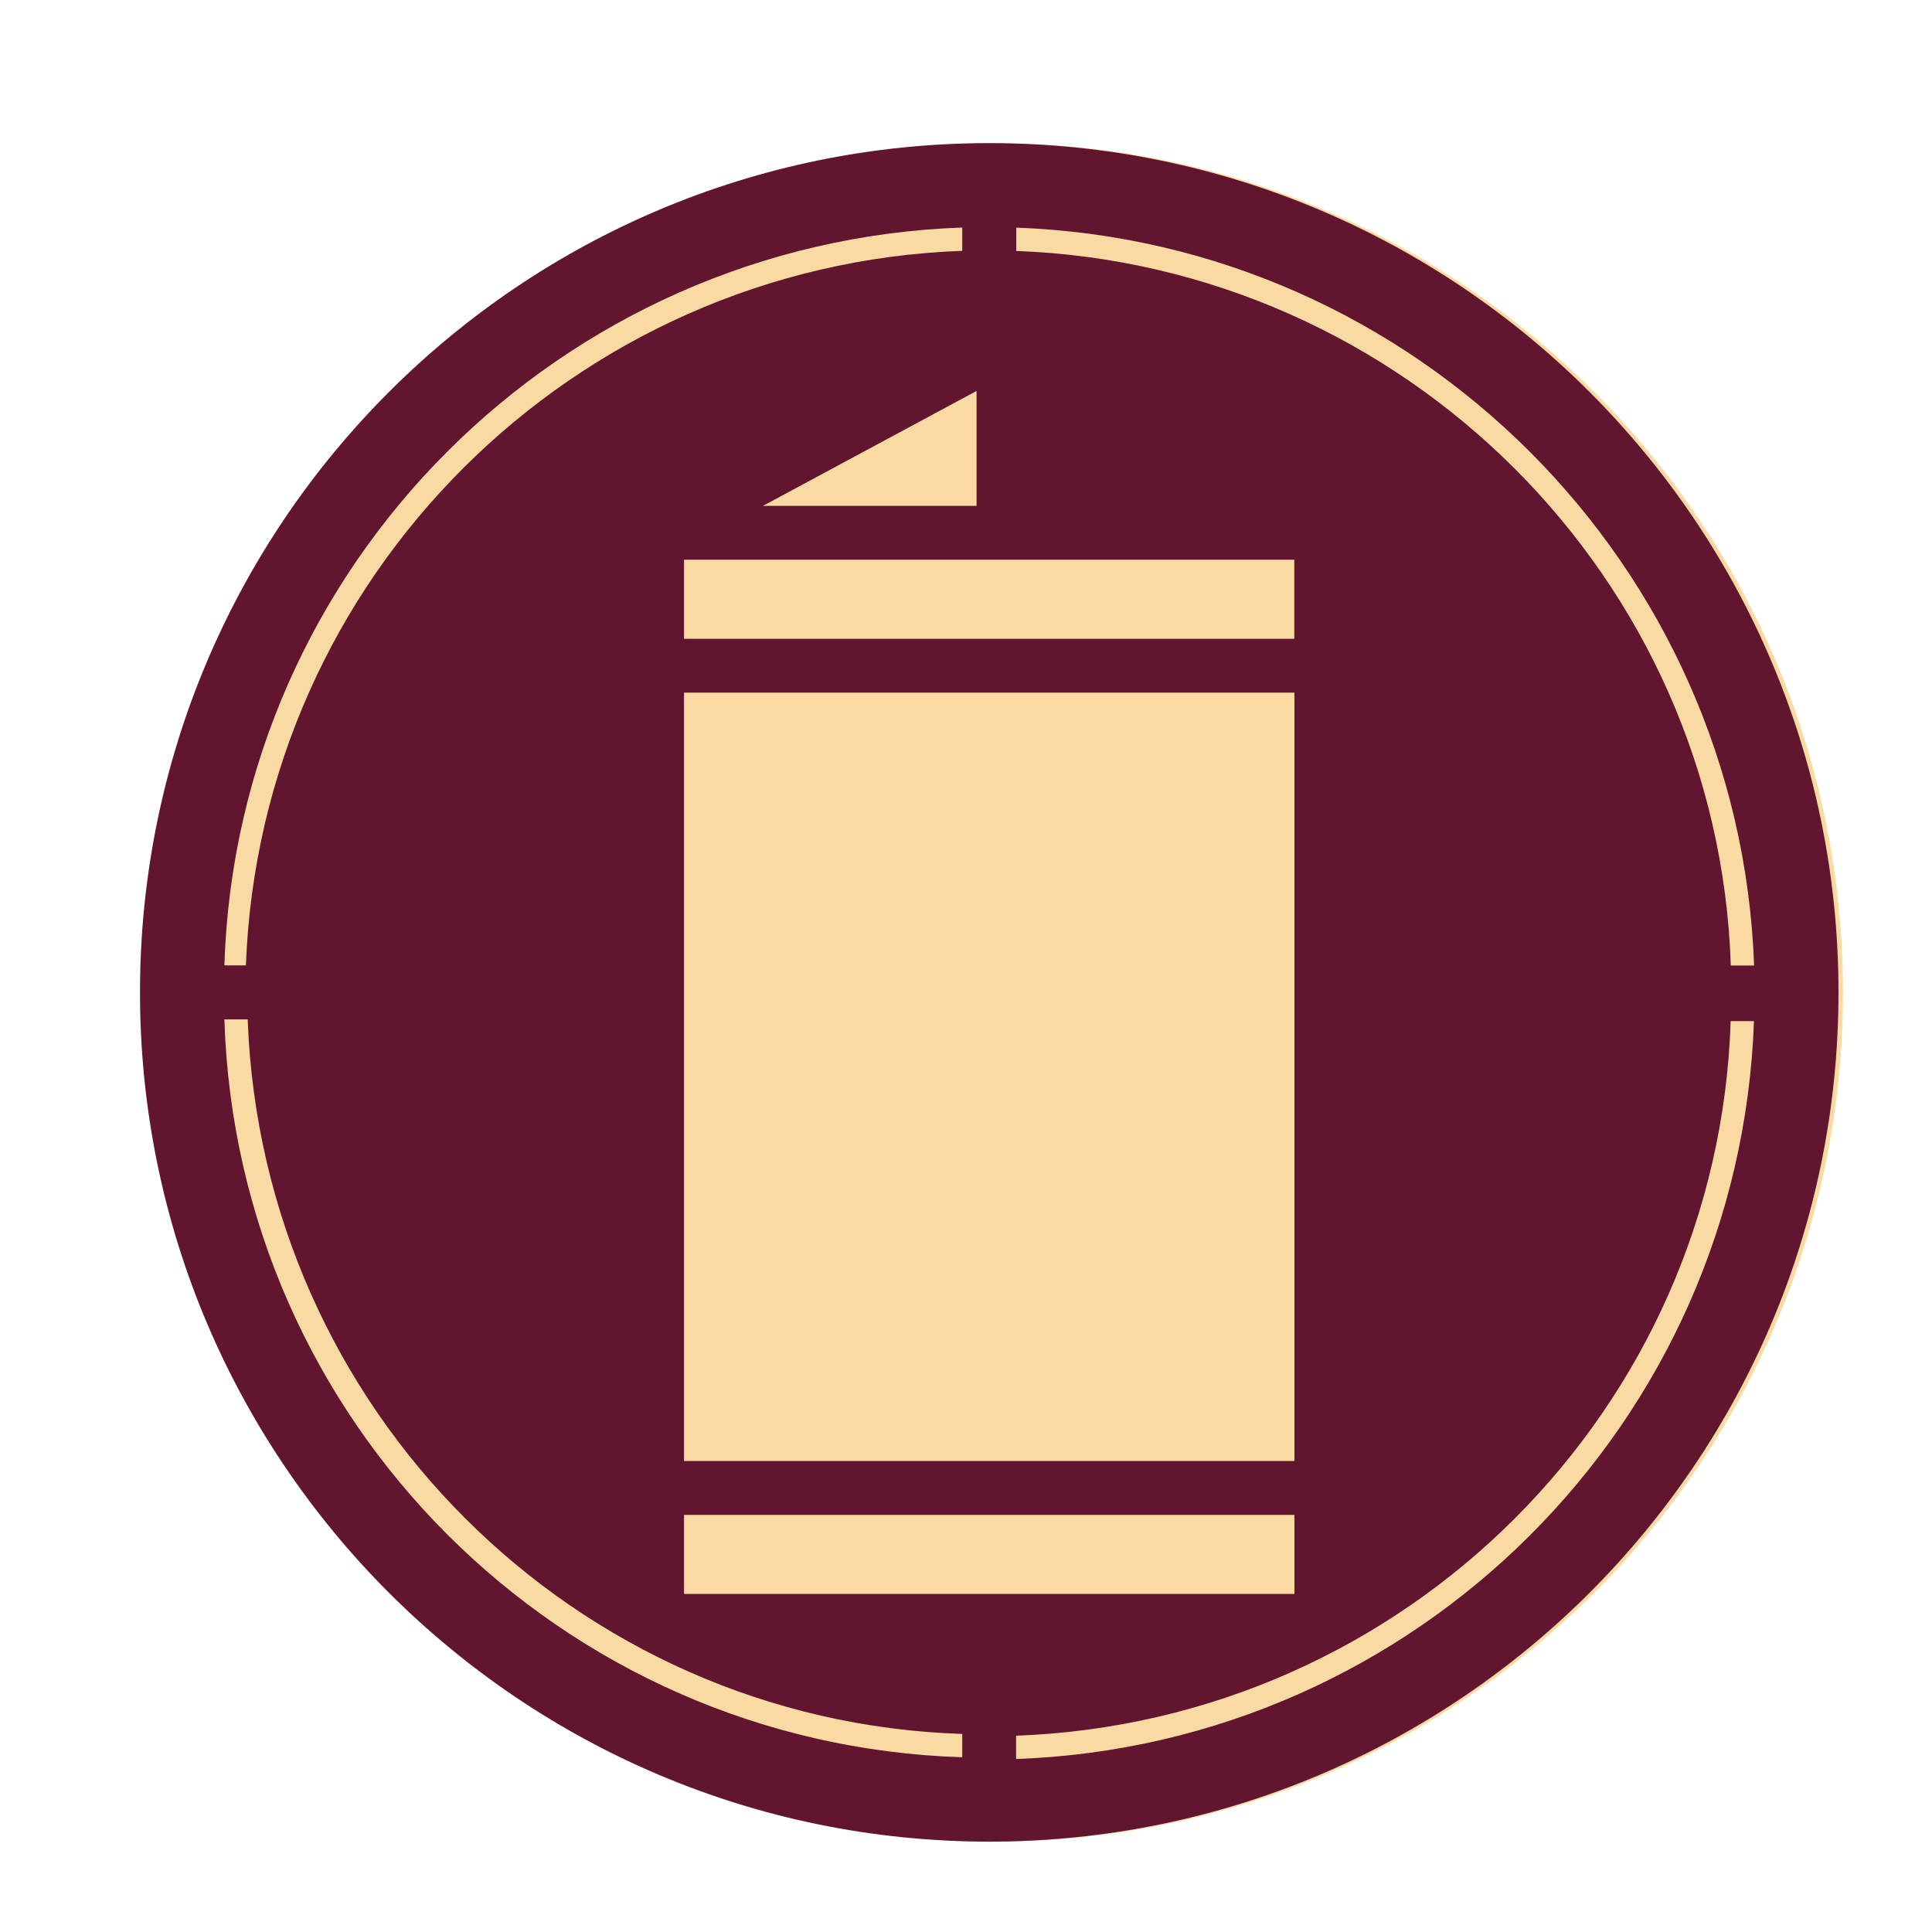
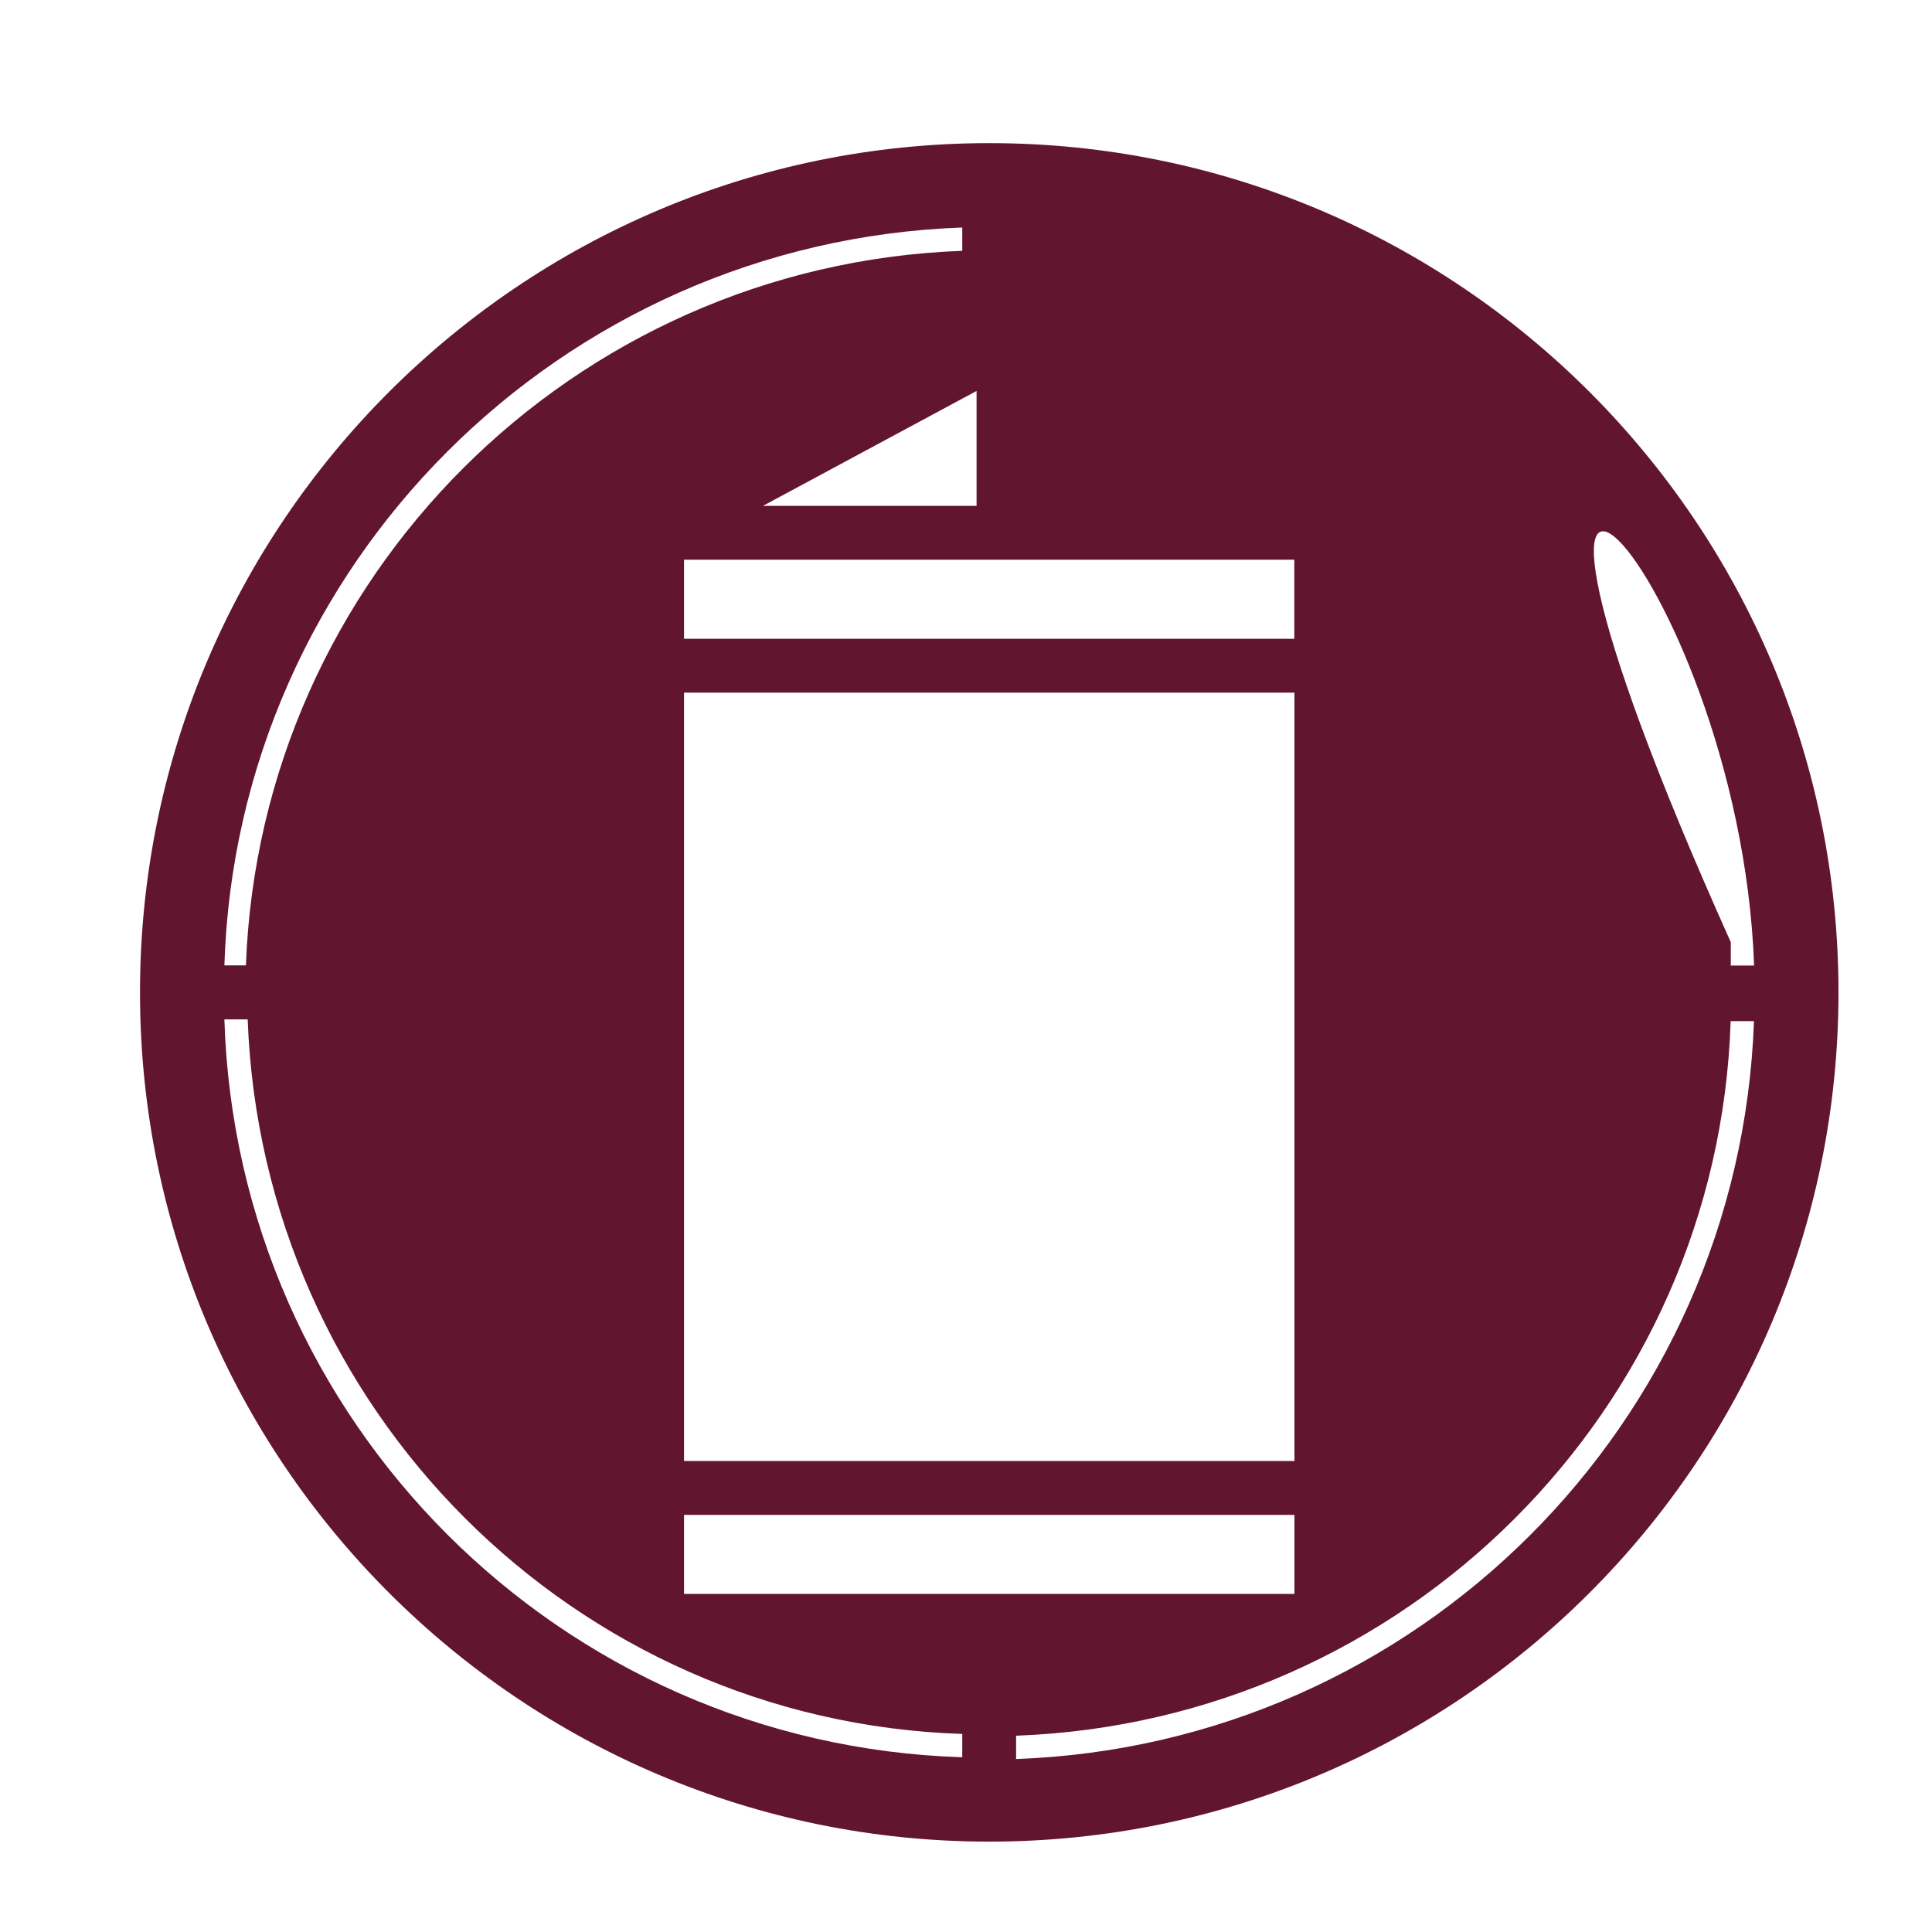
<svg xmlns="http://www.w3.org/2000/svg" version="1.1" id="Ebene_1" x="0px" y="0px" viewBox="0 0 141.73 141.73" style="enable-background:new 0 0 141.73 141.73;" xml:space="preserve">
  <style type="text/css">
	.st0{fill:#FADAA3;}
	.st1{fill:#62152E;}
</style>
  <filter id="dropshadow" height="130%">
    <feGaussianBlur in="SourceAlpha" stdDeviation="1.5" />
    <feOffset dx="2" dy="2" result="offsetblur" />
    <feComponentTransfer>
      <feFuncA type="linear" slope="0.5" />
    </feComponentTransfer>
    <feMerge>
      <feMergeNode />
      <feMergeNode in="SourceGraphic" />
    </feMerge>
  </filter>
  <g style="filter:url(#dropshadow)">
-     <path class="st0" d="M133.2,70.8c0-34.4-27.9-62.3-62.3-62.3S8.6,36.4,8.6,70.8s27.9,62.3,62.3,62.3S133.2,105.2,133.2,70.8" />
-     <path class="st1" d="M126.68,68.83h-1.71c-0.92-28.45-23.97-51.37-52.42-52.42v-1.71C101.91,15.75,125.62,39.45,126.68,68.83     M73.46,39.06h19.49v5.8H48.18v-5.8h21.47H73.46z M69.51,35.11H53.97l15.67-8.43v8.43H69.51z M68.59,16.4    c-28.58,1.05-51.5,23.97-52.55,52.42h-1.58c0.92-29.37,24.63-53.08,54.13-54.13V16.4z M14.46,72.78h1.71    c1.05,28.58,23.97,51.5,52.42,52.42v1.71C39.09,125.99,15.38,102.28,14.46,72.78 M48.18,105.18v-1.98v-3.95V48.81h44.78v56.37    H48.18z M48.18,109.13h44.78v5.8H48.18C48.18,114.93,48.18,109.13,48.18,109.13z M72.54,125.33c28.58-1.05,51.5-23.97,52.42-52.42    h1.71c-1.05,29.5-24.76,53.08-54.13,54.13C72.54,127.04,72.54,125.33,72.54,125.33z M132.87,70.8c0-34.38-27.92-62.3-62.3-62.3    S8.27,36.43,8.27,70.8s27.92,62.3,62.3,62.3S132.87,105.18,132.87,70.8" />
+     <path class="st1" d="M126.68,68.83h-1.71v-1.71C101.91,15.75,125.62,39.45,126.68,68.83     M73.46,39.06h19.49v5.8H48.18v-5.8h21.47H73.46z M69.51,35.11H53.97l15.67-8.43v8.43H69.51z M68.59,16.4    c-28.58,1.05-51.5,23.97-52.55,52.42h-1.58c0.92-29.37,24.63-53.08,54.13-54.13V16.4z M14.46,72.78h1.71    c1.05,28.58,23.97,51.5,52.42,52.42v1.71C39.09,125.99,15.38,102.28,14.46,72.78 M48.18,105.18v-1.98v-3.95V48.81h44.78v56.37    H48.18z M48.18,109.13h44.78v5.8H48.18C48.18,114.93,48.18,109.13,48.18,109.13z M72.54,125.33c28.58-1.05,51.5-23.97,52.42-52.42    h1.71c-1.05,29.5-24.76,53.08-54.13,54.13C72.54,127.04,72.54,125.33,72.54,125.33z M132.87,70.8c0-34.38-27.92-62.3-62.3-62.3    S8.27,36.43,8.27,70.8s27.92,62.3,62.3,62.3S132.87,105.18,132.87,70.8" />
  </g>
</svg>